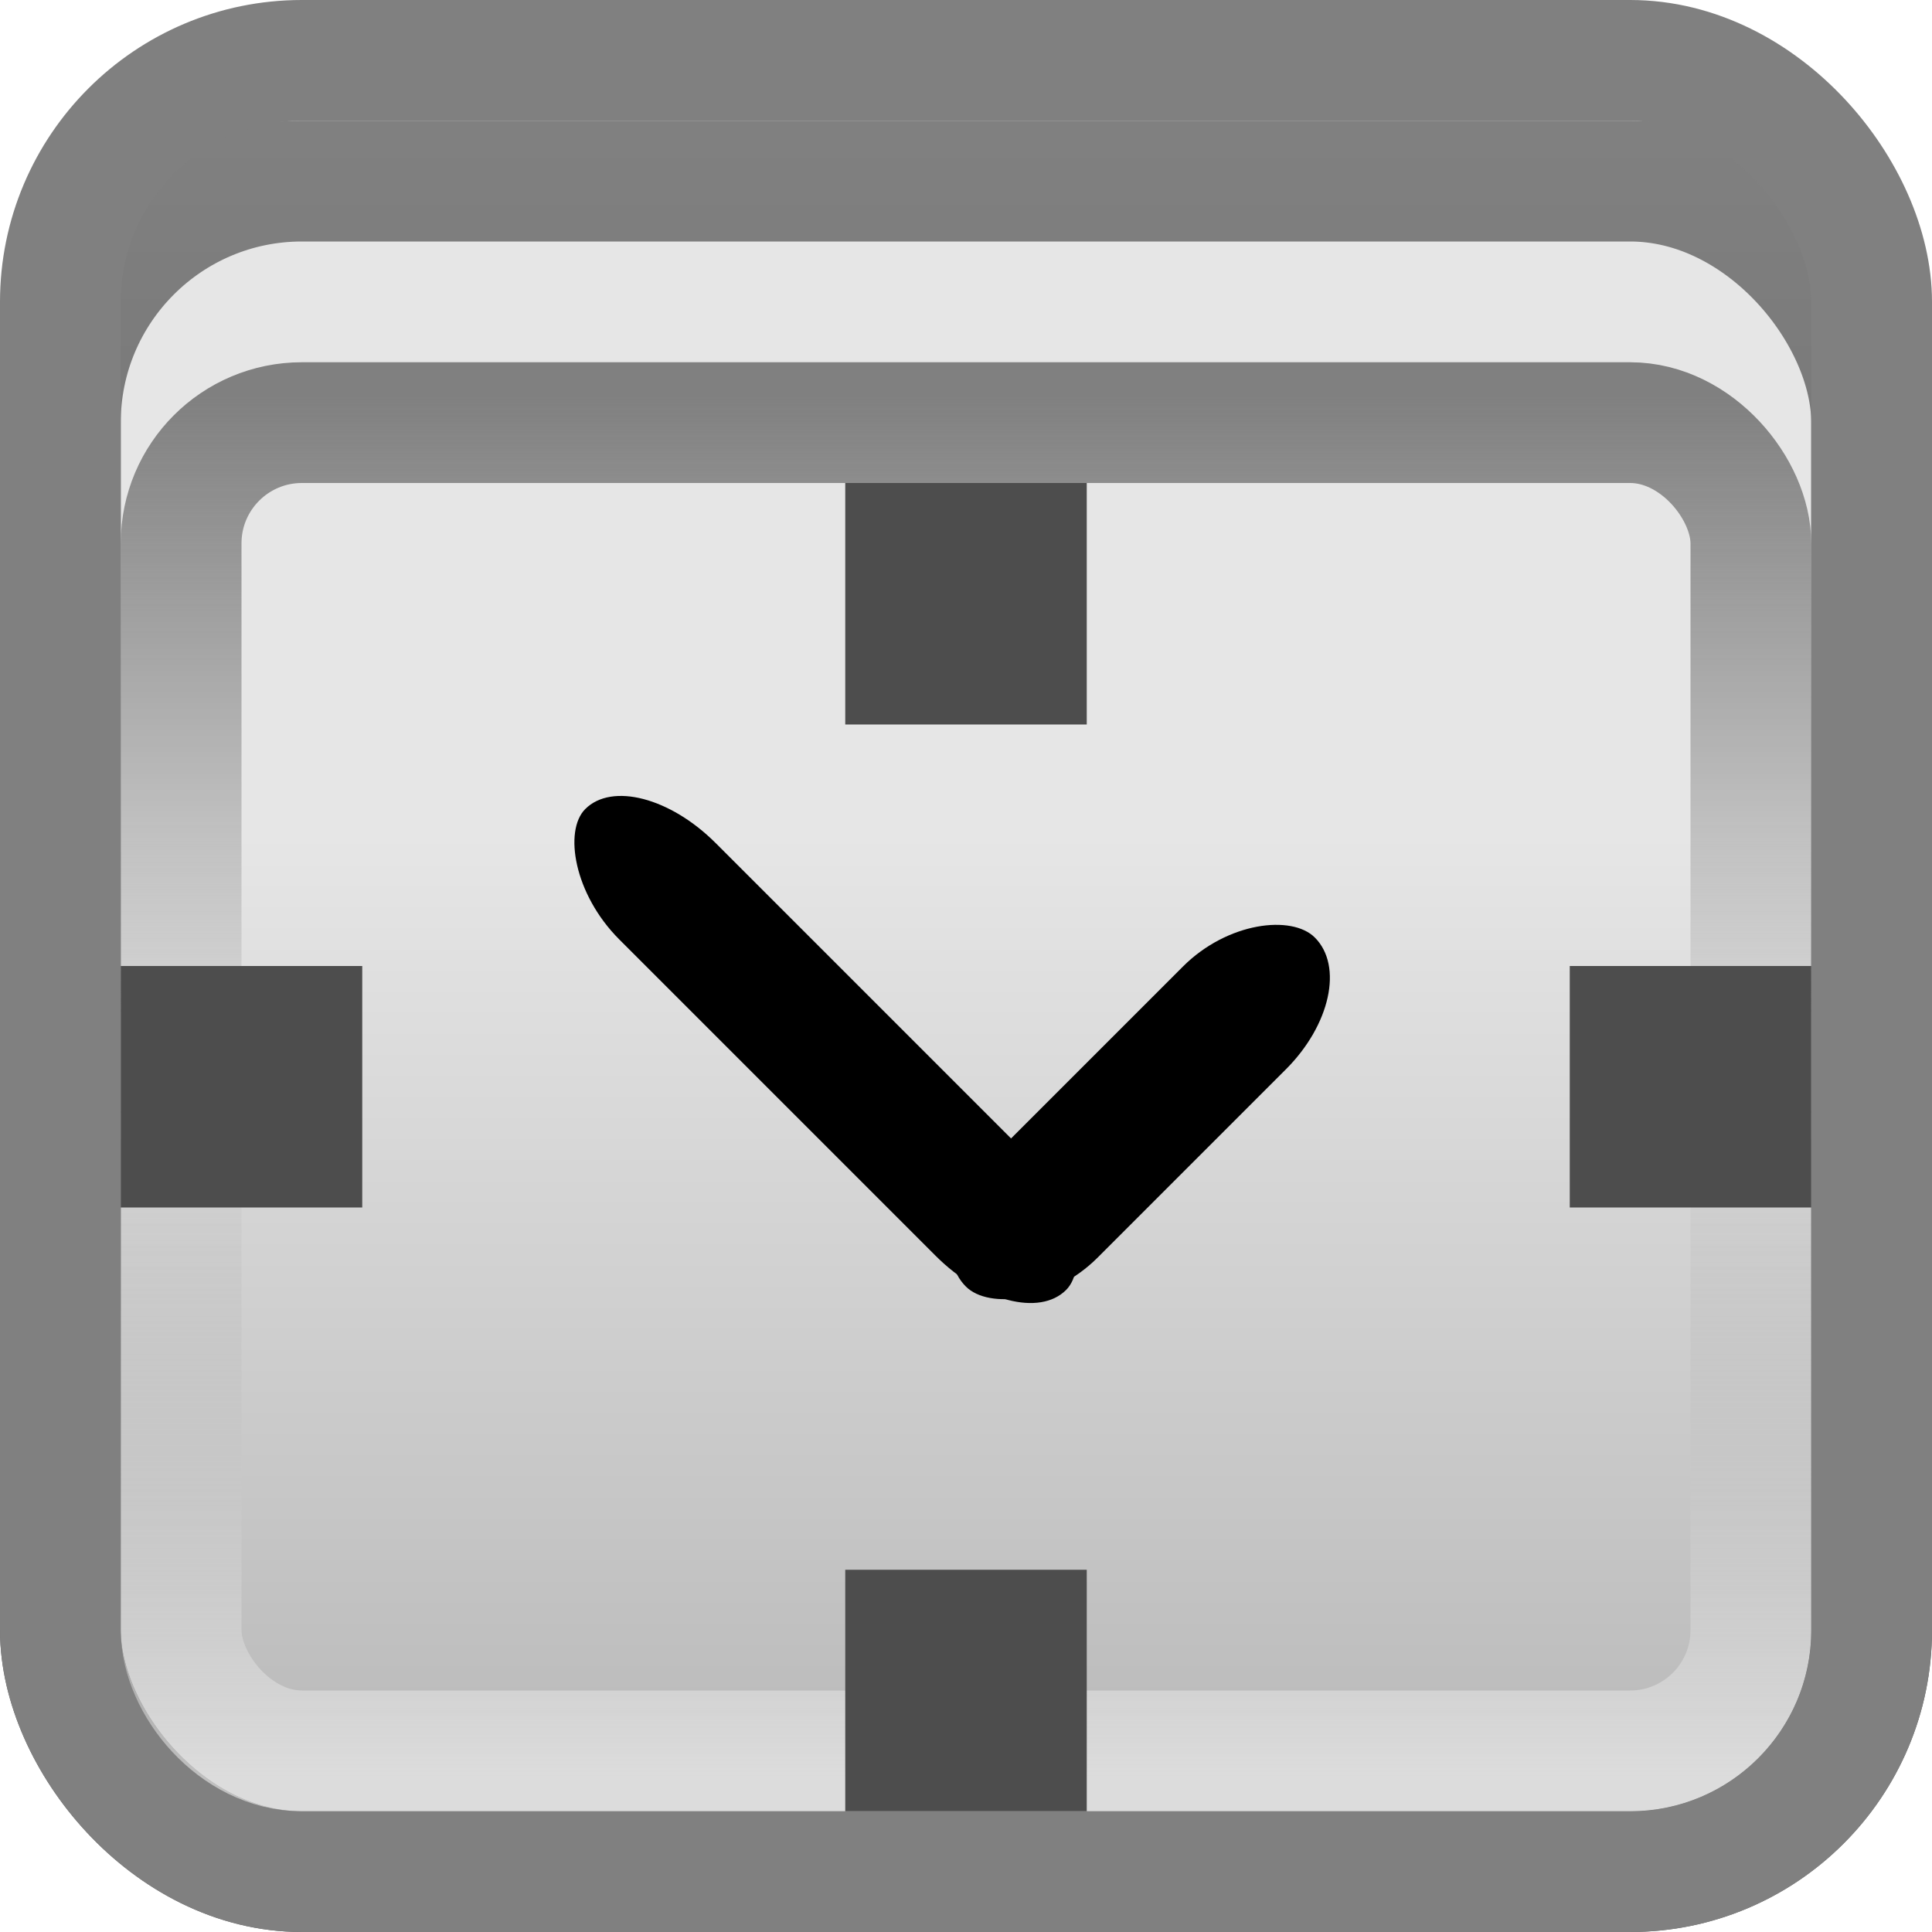
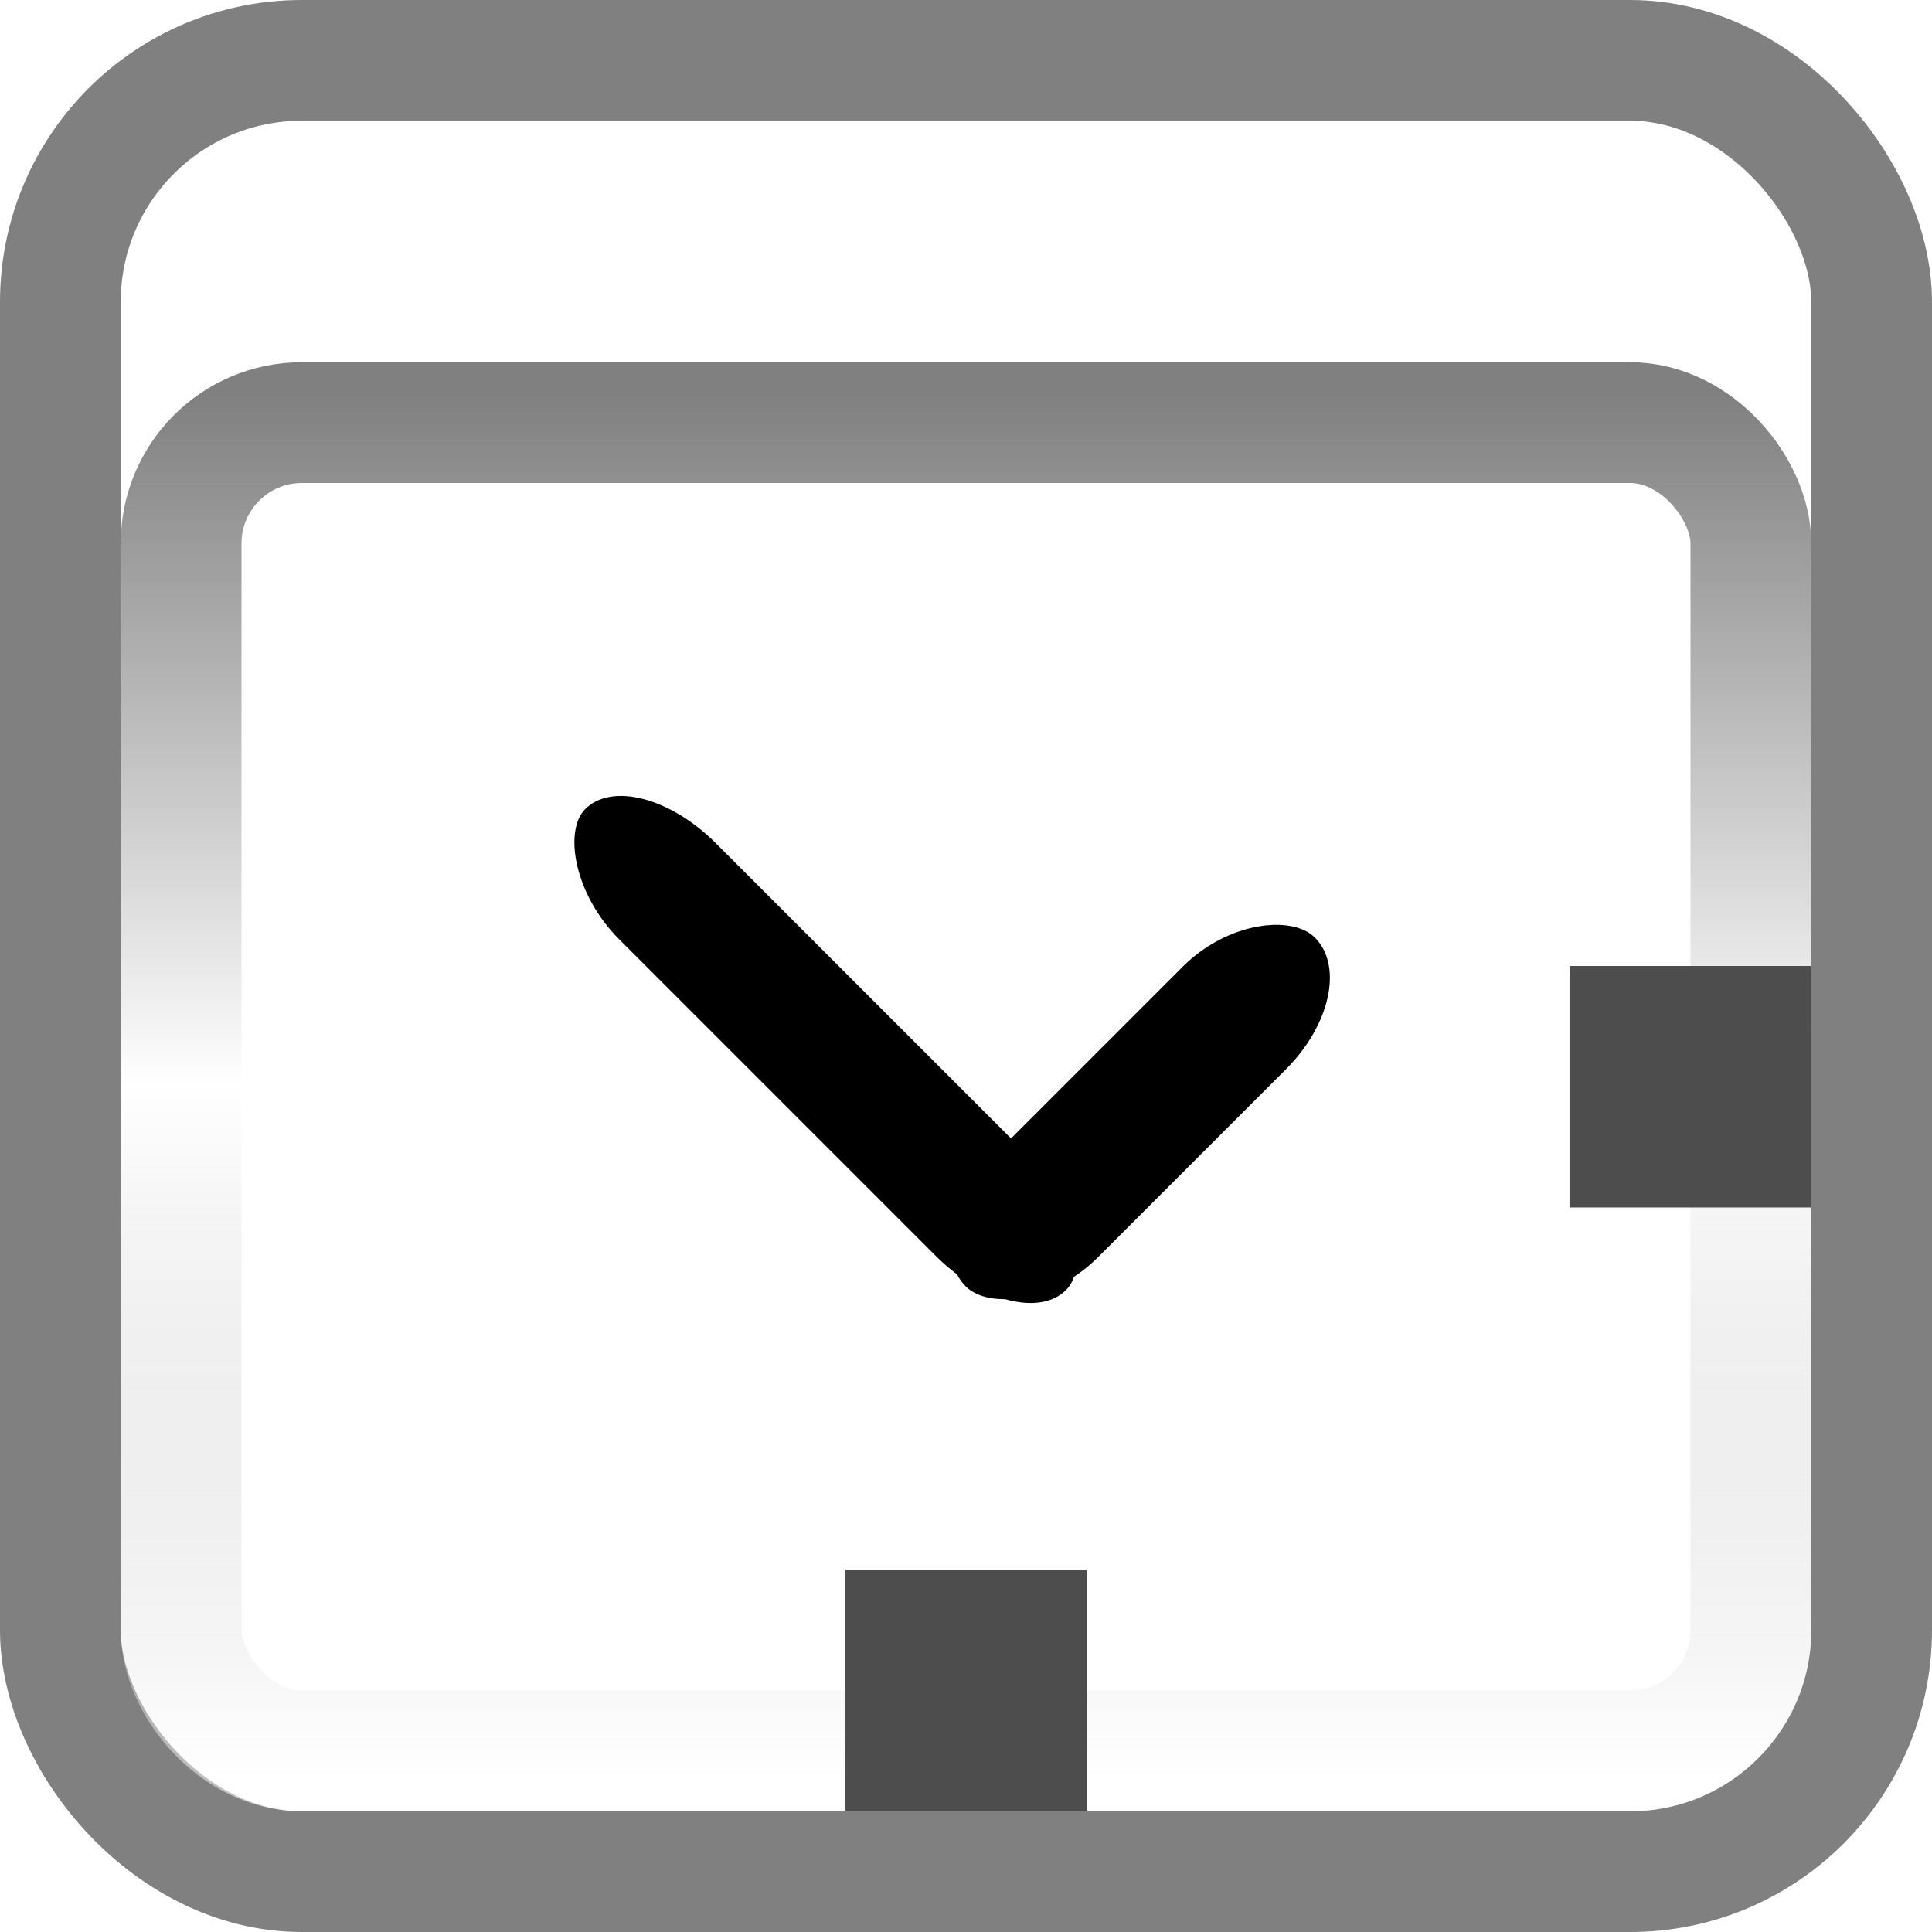
<svg xmlns="http://www.w3.org/2000/svg" xmlns:ns1="http://www.inkscape.org/namespaces/inkscape" xmlns:ns2="http://sodipodi.sourceforge.net/DTD/sodipodi-0.dtd" xmlns:xlink="http://www.w3.org/1999/xlink" width="16" height="16" id="svg4700" version="1.1" ns1:version="0.48.4 r9939" ns2:docname="preferences-system-time.svg">
  <defs id="defs4702">
    <linearGradient id="linearGradient3958">
      <stop style="stop-color:gray;stop-opacity:1;" offset="0" id="stop3960" />
      <stop style="stop-color:#5a5a5a;stop-opacity:1;" offset="1" id="stop3962" />
    </linearGradient>
    <filter id="filter3174" color-interpolation-filters="sRGB">
      <feGaussianBlur stdDeviation="1.71" id="feGaussianBlur3176" />
    </filter>
    <linearGradient gradientTransform="scale(1.006,0.994)" gradientUnits="userSpaceOnUse" id="ButtonShadow" y2="7.017" x2="45.448" y1="92.54" x1="45.448">
      <stop offset="0" style="stop-color:#000000;stop-opacity:1" id="stop3750" />
      <stop offset="1" style="stop-color:#000000;stop-opacity:0.588" id="stop3752" />
    </linearGradient>
    <linearGradient id="linearGradient3173">
      <stop offset="0" style="stop-color:#b6b6b6;stop-opacity:1;" id="stop3187" />
      <stop offset="1" style="stop-color:#e6e6e6;stop-opacity:1" id="stop3177" />
    </linearGradient>
    <linearGradient ns1:collect="always" xlink:href="#linearGradient3173" id="linearGradient3877" gradientUnits="userSpaceOnUse" gradientTransform="matrix(0.179,0,0,0.194,-0.571,32.333)" x1="46.431" y1="77.04" x2="46.431" y2="33.872" />
    <linearGradient ns1:collect="always" xlink:href="#linearGradient3958" id="linearGradient3964" x1="7" y1="25" x2="7" y2="44" gradientUnits="userSpaceOnUse" gradientTransform="matrix(0.714,0,0,0.778,-0.571,13.667)" />
    <linearGradient id="linearGradient4276">
      <stop style="stop-color:gray;stop-opacity:1;" offset="0" id="stop4278" />
      <stop id="stop4284" offset="0.5" style="stop-color:gray;stop-opacity:0;" />
      <stop style="stop-color:white;stop-opacity:0.502;" offset="1" id="stop4280" />
    </linearGradient>
    <filter id="filter3174-7" color-interpolation-filters="sRGB">
      <feGaussianBlur stdDeviation="1.71" id="feGaussianBlur3176-9" />
    </filter>
    <linearGradient gradientTransform="scale(1.006,0.994)" gradientUnits="userSpaceOnUse" id="ButtonShadow-7" y2="7.017" x2="45.448" y1="92.54" x1="45.448">
      <stop offset="0" style="stop-color:#000000;stop-opacity:1" id="stop3750-1" />
      <stop offset="1" style="stop-color:#000000;stop-opacity:0.588" id="stop3752-8" />
    </linearGradient>
    <filter id="filter3174-9" color-interpolation-filters="sRGB">
      <feGaussianBlur stdDeviation="1.71" id="feGaussianBlur3176-2" />
    </filter>
    <linearGradient gradientTransform="scale(1.006,0.994)" gradientUnits="userSpaceOnUse" id="ButtonShadow-77" y2="7.017" x2="45.448" y1="92.54" x1="45.448">
      <stop offset="0" style="stop-color:#000000;stop-opacity:1" id="stop3750-4" />
      <stop offset="1" style="stop-color:#000000;stop-opacity:0.588" id="stop3752-9" />
    </linearGradient>
    <linearGradient ns1:collect="always" xlink:href="#linearGradient4276" id="linearGradient3209" gradientUnits="userSpaceOnUse" gradientTransform="matrix(0.448,0,0,0.44,-2.759,29.56)" x1="20" y1="13" x2="20" y2="39" />
  </defs>
  <ns2:namedview id="base" pagecolor="#ffffff" bordercolor="#666666" borderopacity="1.0" ns1:pageopacity="0.0" ns1:pageshadow="2" ns1:zoom="11.313708" ns1:cx="11.231071" ns1:cy="16.171231" ns1:current-layer="layer1" showgrid="true" ns1:grid-bbox="true" ns1:document-units="px" ns1:window-width="953" ns1:window-height="951" ns1:window-x="16" ns1:window-y="1" ns1:window-maximized="0" ns1:snap-to-guides="true" ns1:snap-grids="true" ns1:snap-page="false" ns1:snap-object-midpoints="false" ns1:snap-midpoints="false" ns1:snap-bbox="true" ns1:snap-nodes="true" ns1:snap-global="true">
    <ns1:grid type="xygrid" id="grid1021" empspacing="5" visible="true" enabled="true" snapvisiblegridlinesonly="true" />
  </ns2:namedview>
  <g id="layer1" ns1:label="Layer 1" ns1:groupmode="layer" transform="translate(0,-32)">
    <g id="layer2" style="display:none" transform="translate(5.204,-179.688)">
      <rect width="86" height="85" rx="6" ry="6" x="5" y="7" id="rect3745" style="opacity:0.9;fill:url(#ButtonShadow);fill-opacity:1;fill-rule:nonzero;stroke:none;filter:url(#filter3174)" />
    </g>
    <g id="layer4" transform="translate(5.204,-179.688)" />
-     <path style="fill:#dcdcdc;fill-opacity:1;fill-rule:nonzero;stroke:none" id="rect3243" ns1:connector-curvature="0" d="m 15.5,36.786 0,-3.29 C 15.5,32.944 15.022,32.5 14.429,32.5 l -12.857,0 c -0.594,0 -1.071,0.444 -1.071,0.996 l 0,3.29 15,0 z" />
-     <rect style="fill:url(#linearGradient3877);fill-opacity:1;fill-rule:nonzero;stroke:url(#linearGradient3964);stroke-width:1;stroke-miterlimit:4;stroke-opacity:1;stroke-dasharray:none" id="rect3171" y="33.5" x="0.5" ry="2" height="14" width="15" rx="2" />
    <g id="layer2-5" style="display:none" transform="translate(31.198,-172.658)">
      <rect width="86" height="85" rx="6" ry="6" x="5" y="7" id="rect3745-9" style="opacity:0.9;fill:url(#ButtonShadow-77);fill-opacity:1;fill-rule:nonzero;stroke:none;filter:url(#filter3174-9)" />
    </g>
    <g id="layer4-4" transform="translate(31.198,-172.658)" />
    <rect width="15" height="15" ry="2" x="0.5" y="32.5" id="rect4366" style="fill:none;stroke:gray;stroke-width:1;stroke-miterlimit:4;stroke-opacity:1;stroke-dasharray:none" rx="2" />
    <g id="layer2-8" style="display:none" transform="translate(-23.802,-167.688)">
-       <rect width="86" height="85" rx="6" ry="6" x="5" y="7" id="rect3745-0" style="opacity:0.9;fill:url(#ButtonShadow-7);fill-opacity:1;fill-rule:nonzero;stroke:none;filter:url(#filter3174-7)" />
-     </g>
+       </g>
    <g id="layer4-8" transform="translate(-23.802,-167.688)" />
    <rect width="13" height="11" ry="1" x="1.5" y="35.5" id="rect4272" style="fill:none;stroke:url(#linearGradient3209);stroke-width:1;stroke-miterlimit:4;stroke-opacity:1;stroke-dasharray:none" rx="1" />
    <rect style="color:black;fill:black;fill-opacity:1;fill-rule:nonzero;stroke:none;stroke-width:1;marker:none;visibility:visible;display:inline;overflow:visible;filter:url(#filter3962-5);enable-background:accumulate" id="rect4430" width="4.088" height="1.205" x="-24.509" y="35.22" ry="0.942" rx="0.942" transform="matrix(0.707,-0.707,0.707,0.707,0,0)" />
    <rect ry="0.963" y="23.377" x="30.797" height="1.129" width="5.633" id="rect4432" style="color:black;fill:black;fill-opacity:1;fill-rule:nonzero;stroke:none;stroke-width:1;marker:none;visibility:visible;display:inline;overflow:visible;filter:url(#filter3962-5);enable-background:accumulate" rx="0.963" transform="matrix(0.707,0.707,-0.707,0.707,0,0)" />
    <rect y="13" x="-42" height="2" width="2" id="rect4034" style="color:black;fill:#4d4d4d;fill-opacity:1;fill-rule:nonzero;stroke:none;stroke-width:1;marker:none;visibility:visible;display:inline;overflow:visible;filter:url(#filter3962-5);enable-background:accumulate" transform="matrix(0,-1,1,0,0,0)" />
-     <rect transform="matrix(0,-1,1,0,0,0)" style="color:black;fill:#4d4d4d;fill-opacity:1;fill-rule:nonzero;stroke:none;stroke-width:1;marker:none;visibility:visible;display:inline;overflow:visible;filter:url(#filter3962-5);enable-background:accumulate" id="rect3047" width="2" height="2" x="-42" y="1" />
-     <rect transform="matrix(0,-1,1,0,0,0)" style="color:black;fill:#4d4d4d;fill-opacity:1;fill-rule:nonzero;stroke:none;stroke-width:1;marker:none;visibility:visible;display:inline;overflow:visible;filter:url(#filter3962-5);enable-background:accumulate" id="rect3049" width="2" height="2" x="-38" y="7" />
    <rect y="7" x="-47" height="2" width="2" id="rect3051" style="color:black;fill:#4d4d4d;fill-opacity:1;fill-rule:nonzero;stroke:none;stroke-width:1;marker:none;visibility:visible;display:inline;overflow:visible;filter:url(#filter3962-5);enable-background:accumulate" transform="matrix(0,-1,1,0,0,0)" />
  </g>
</svg>